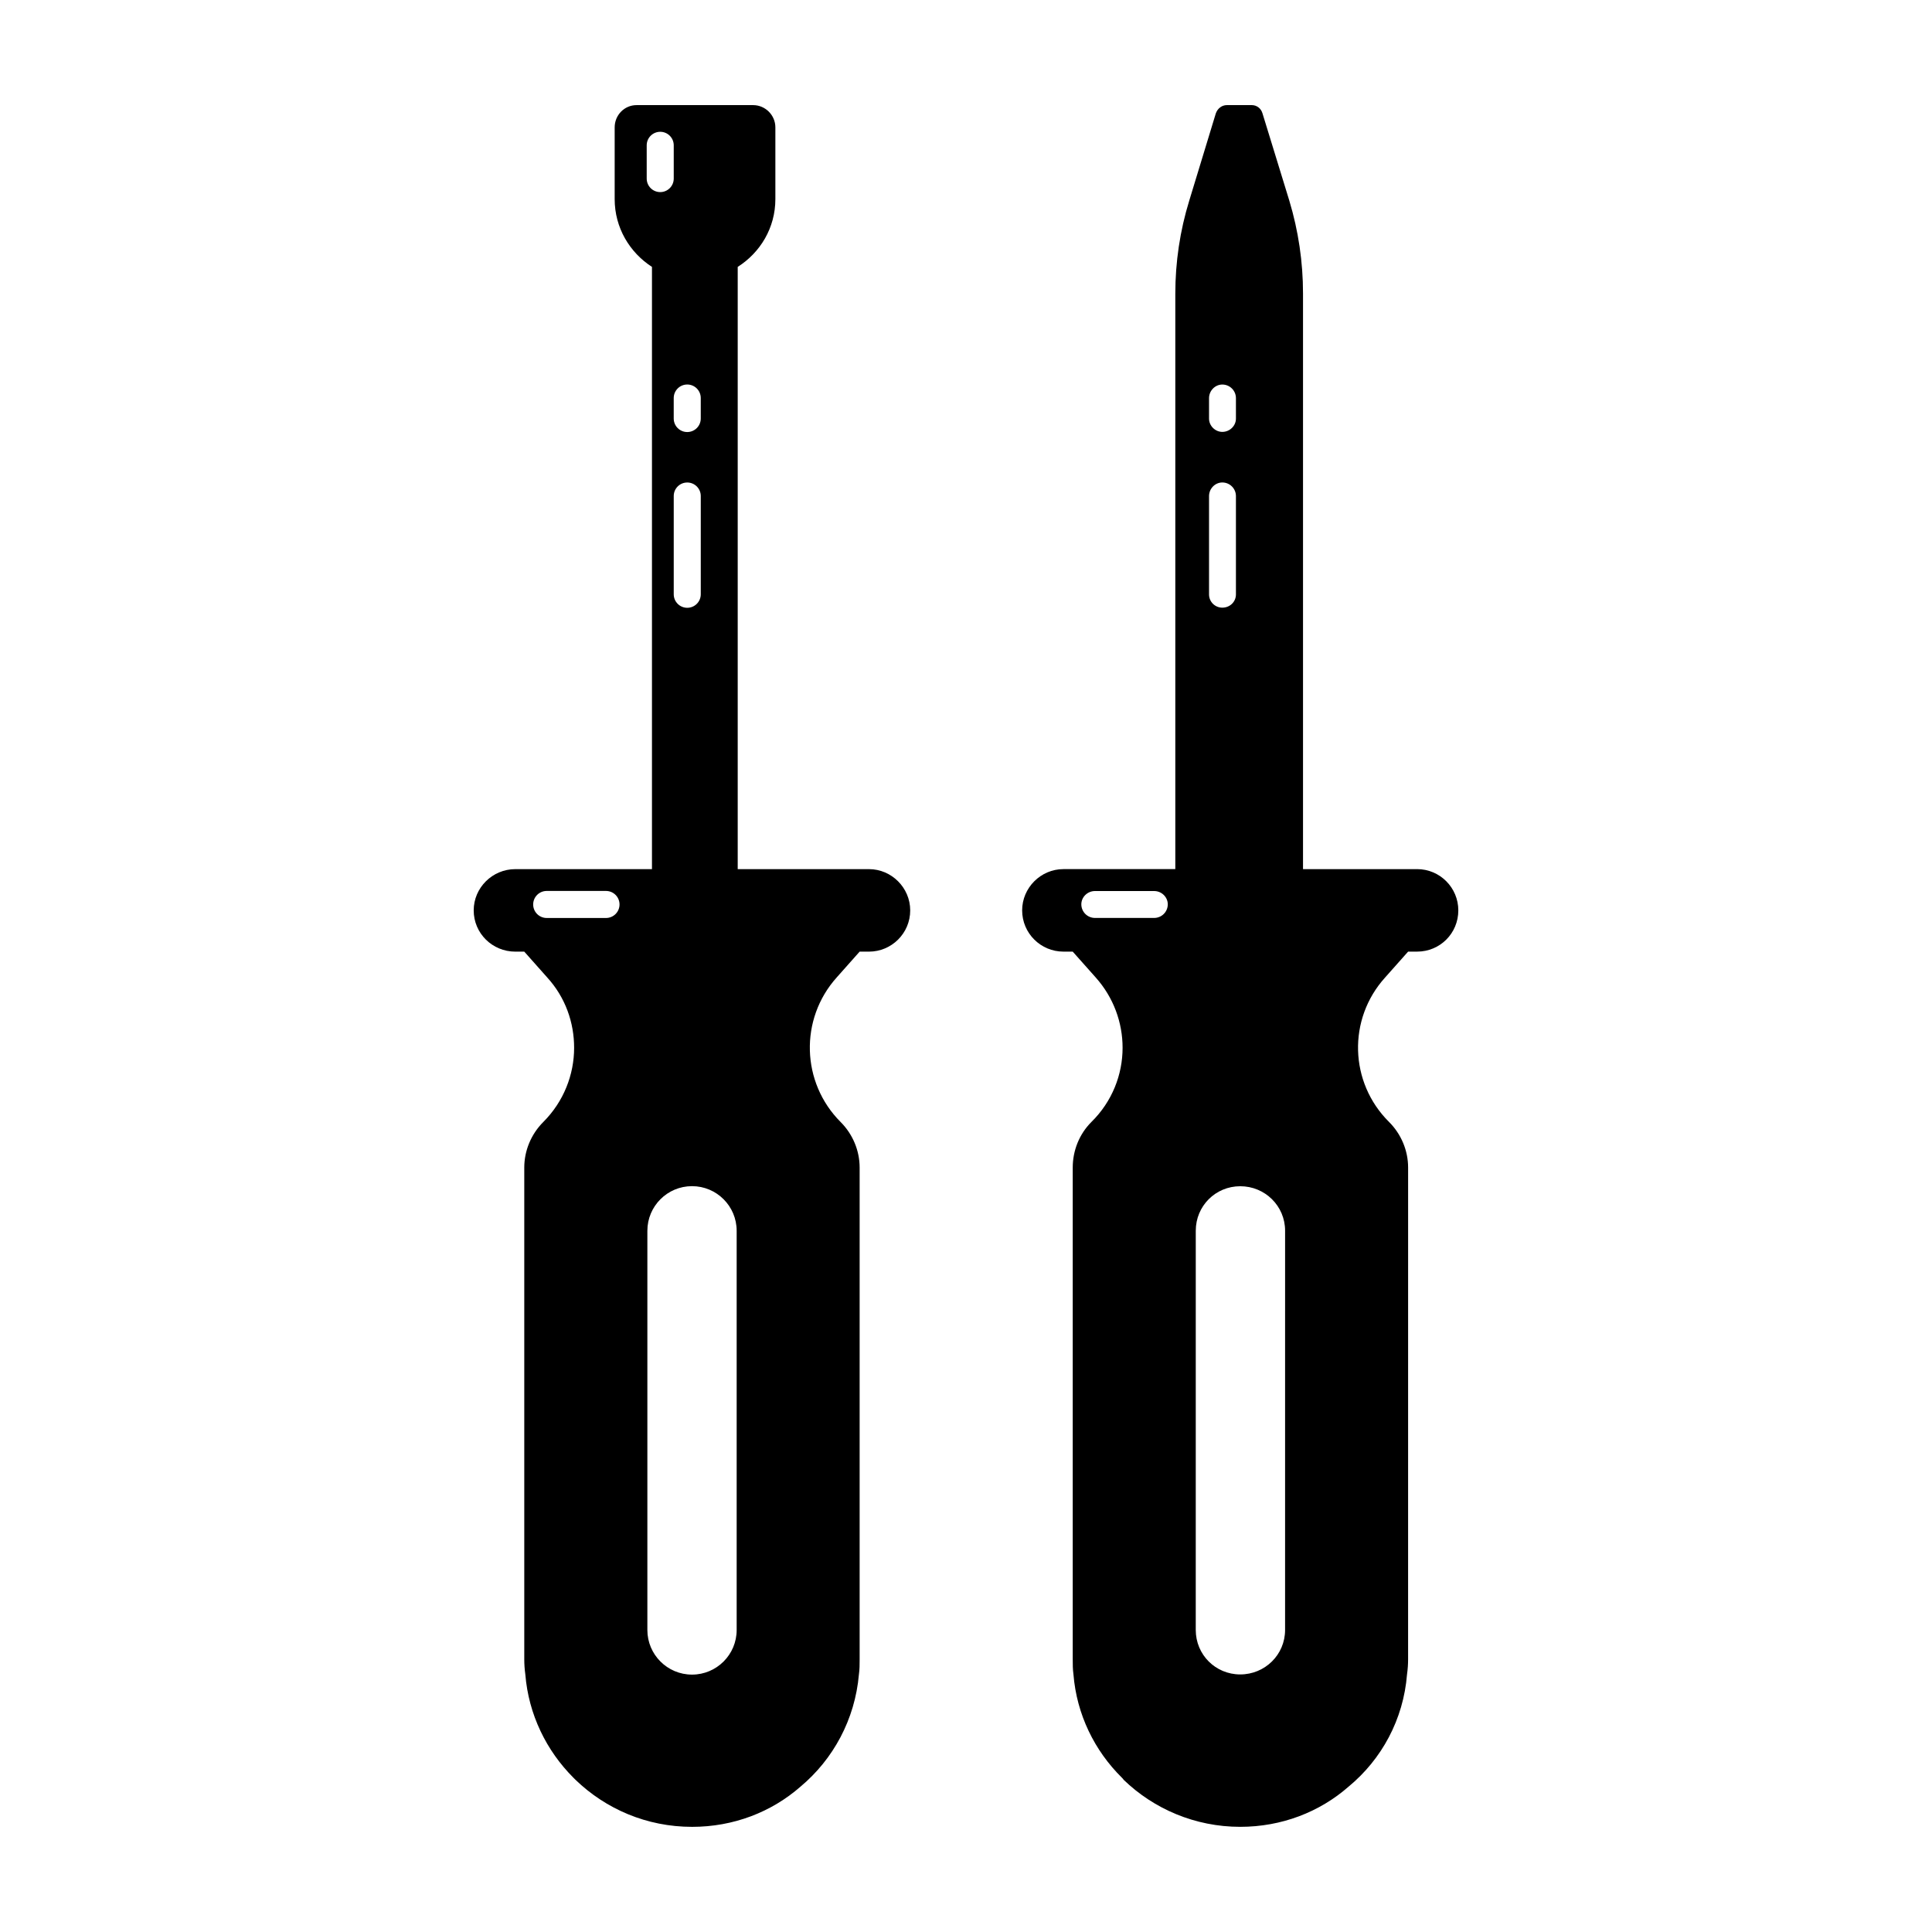
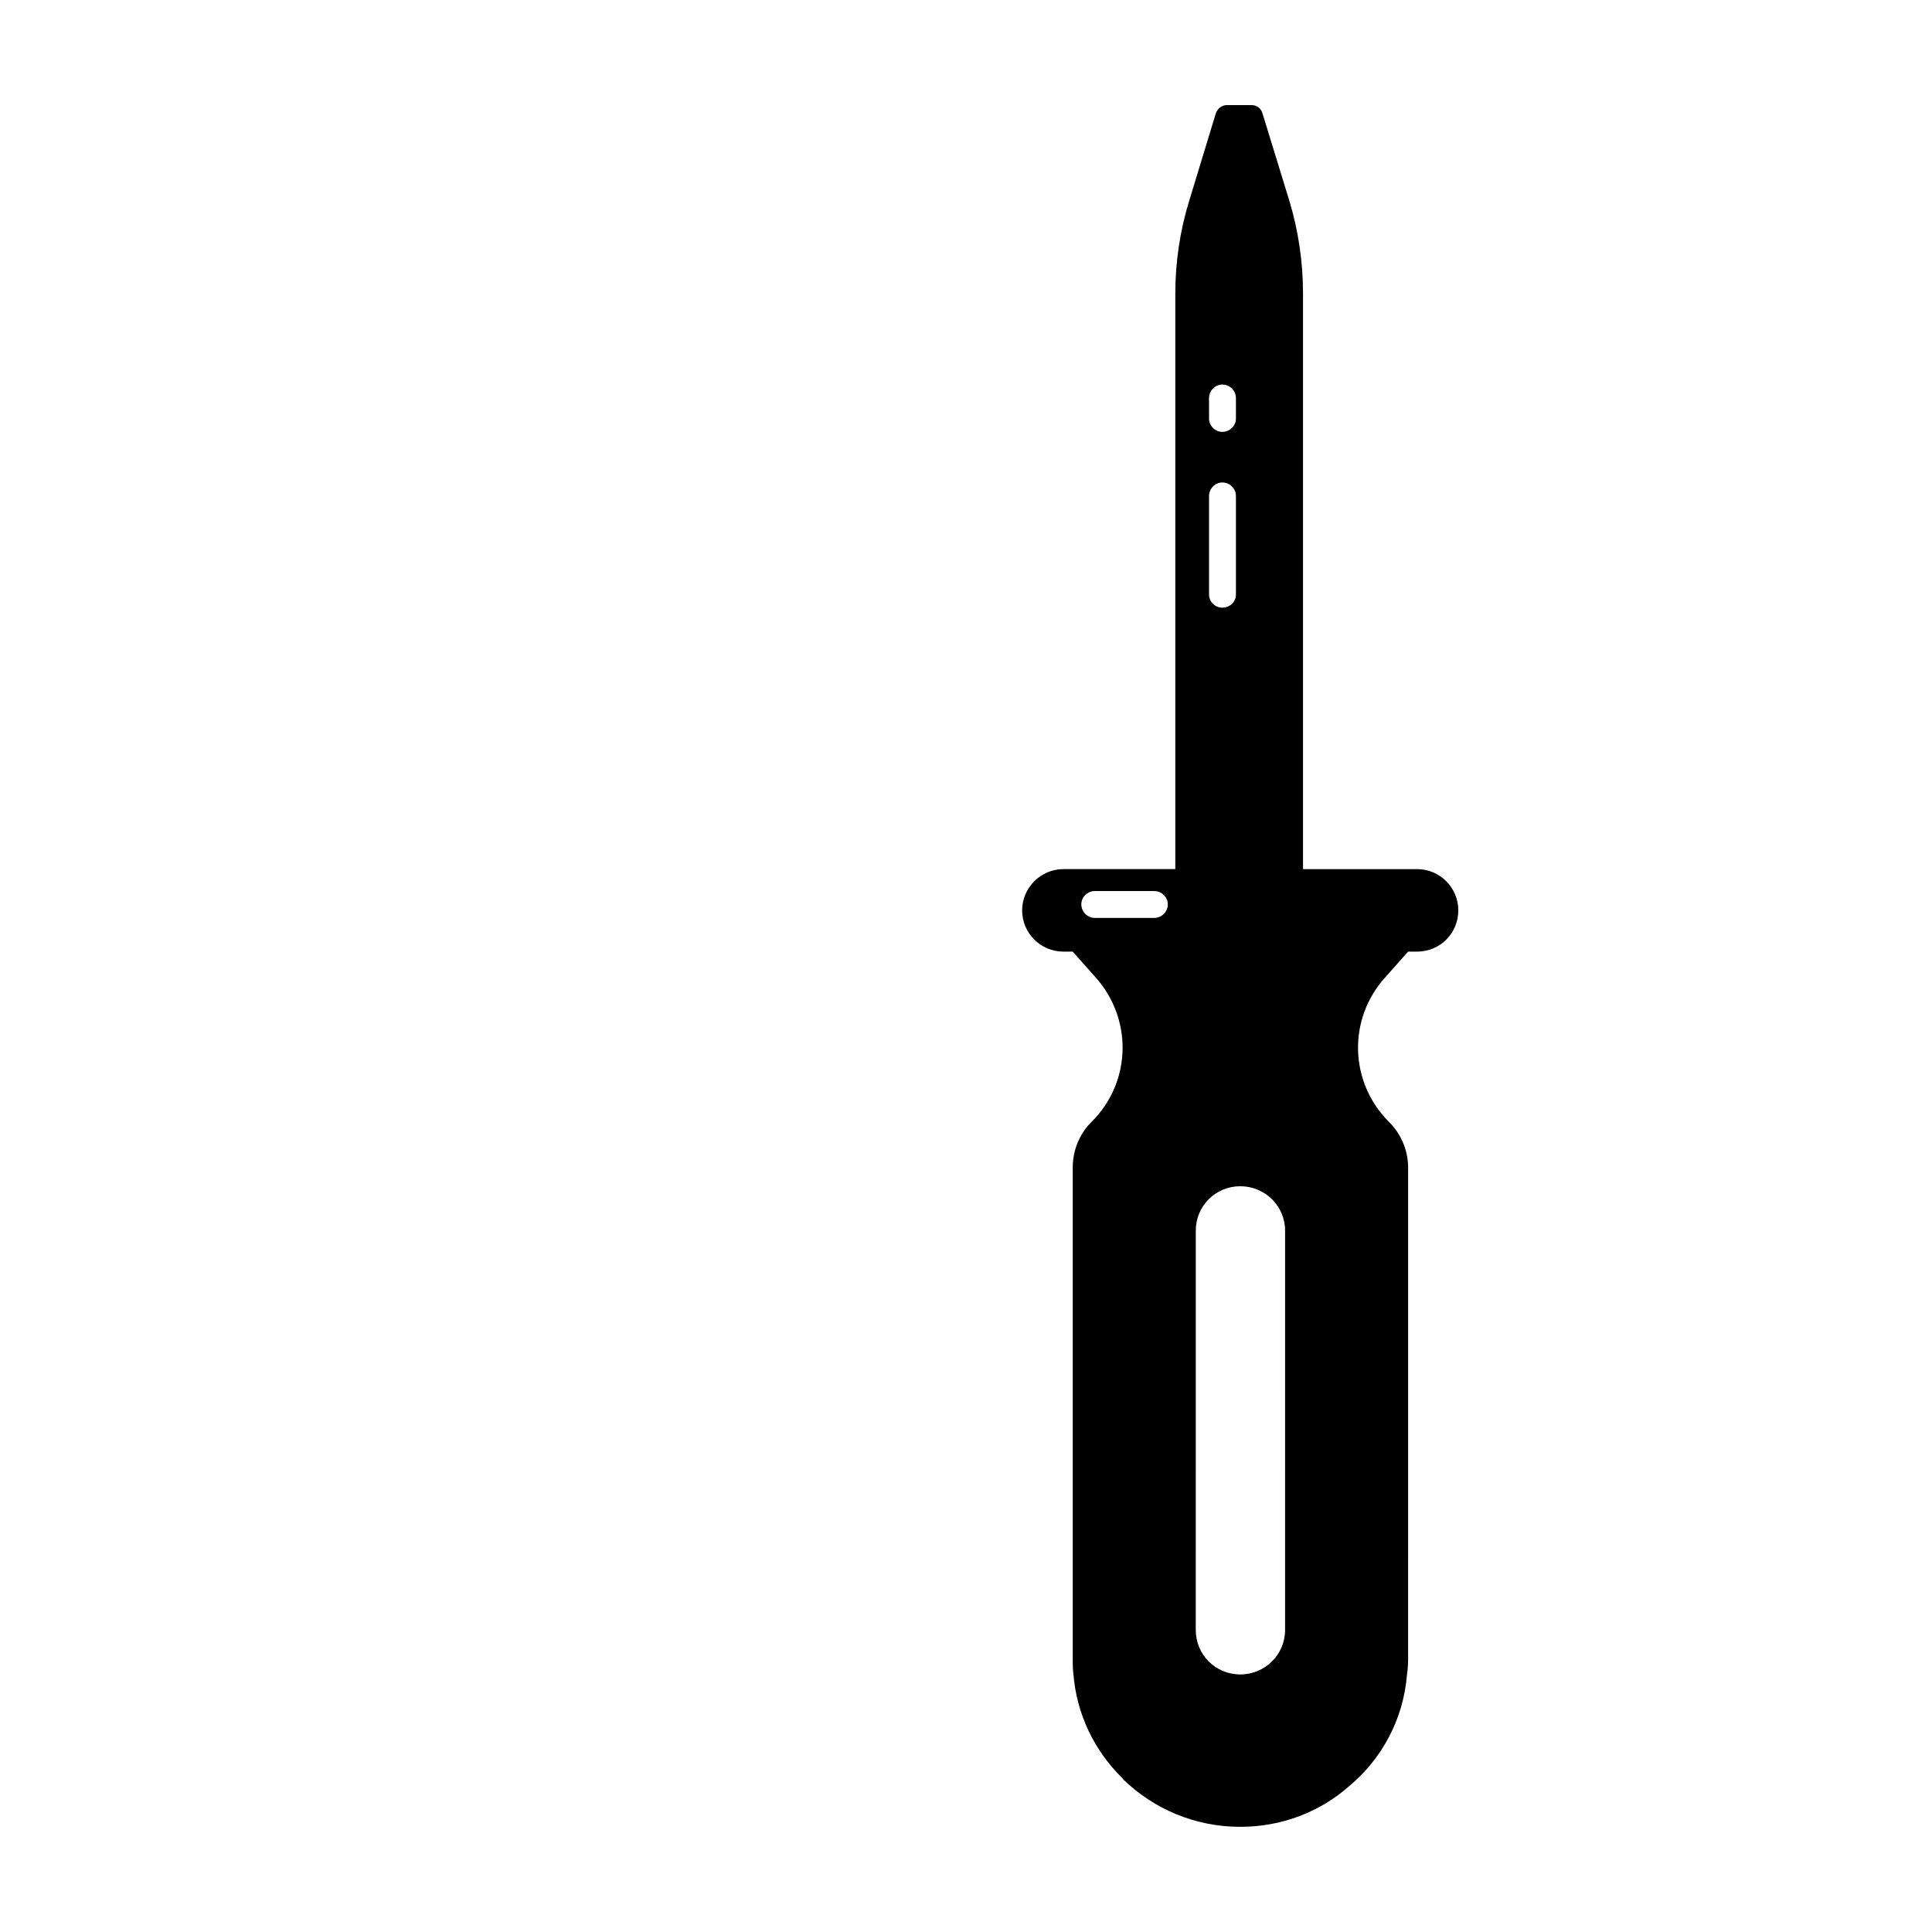
<svg xmlns="http://www.w3.org/2000/svg" fill="#000000" width="800px" height="800px" version="1.1" viewBox="144 144 512 512">
  <g>
    <path d="m519.54 374.33h-30.227v-152.57c0-8.363-1.238-16.637-3.613-24.523l-7.129-23.195c-0.383-1.332-1.523-2.188-2.856-2.188h-6.559c-1.328 0-2.473 0.855-2.949 2.188l-7.035 23.098c-2.469 7.984-3.703 16.348-3.703 24.715v152.47h-29.66c-5.988 0-10.93 4.941-10.93 10.93 0 6.082 4.941 10.934 10.93 10.934h2.473l6.086 6.844c4.754 5.324 7.129 11.977 7.129 18.633 0 7.129-2.758 14.258-8.27 19.676-3.231 3.231-4.941 7.606-4.941 12.074v130.32c0 1.332 0 2.66 0.191 3.992 0.855 10.648 5.609 20.246 12.832 27.375 0.191 0.191 0.379 0.379 0.477 0.57 7.981 7.703 18.914 12.457 30.891 12.457 10.93 0 21.008-3.898 28.707-10.648 8.746-7.223 14.543-17.777 15.492-29.754 0.191-1.332 0.285-2.66 0.285-3.992l0.004-130.32c0-4.469-1.805-8.84-5.039-12.074-10.551-10.457-11.027-27.281-1.043-38.309l6.082-6.844h2.375c6.082 0 10.93-4.848 10.93-10.934 0-5.988-4.848-10.93-10.93-10.93zm-55.133-124.81c0-1.996 1.617-3.613 3.519-3.613 1.996 0 3.609 1.617 3.609 3.613v5.418c0 1.902-1.617 3.516-3.609 3.516-1.902 0-3.519-1.617-3.519-3.516zm0 25.953c0-1.996 1.617-3.613 3.519-3.613 1.996 0 3.609 1.617 3.609 3.613v26.047c0 1.996-1.617 3.516-3.609 3.516-1.902 0-3.519-1.52-3.519-3.516zm-14.547 111.79h-15.684c-1.996 0-3.613-1.617-3.613-3.613 0-1.902 1.617-3.516 3.613-3.516h15.684c2 0 3.613 1.617 3.613 3.516 0 1.996-1.613 3.613-3.613 3.613zm34.699 188.69c0 6.559-5.324 11.789-11.883 11.789s-11.789-5.231-11.789-11.789l0.004-105.8c0-6.559 5.231-11.789 11.789-11.789 6.559 0 11.883 5.227 11.883 11.789z" />
-     <path d="m374.29 374.33h-34.789v-159.6c5.988-3.801 9.98-10.359 9.98-17.965v-19.012c0-3.234-2.66-5.894-5.894-5.894h-30.895c-3.234 0-5.797 2.66-5.797 5.894v19.012c0 7.606 3.992 14.164 9.883 17.965v159.6h-36.215c-6.086 0-11.027 4.941-11.027 10.93 0 6.082 4.941 10.934 11.027 10.934h2.375l6.082 6.844c4.848 5.324 7.129 11.977 7.129 18.633 0 7.129-2.758 14.258-8.176 19.676-3.231 3.231-5.035 7.606-5.035 12.074v130.32c0 1.332 0.094 2.66 0.281 3.992 0.855 10.648 5.609 20.246 12.738 27.375l0.57 0.57c7.992 7.703 18.828 12.457 30.898 12.457 10.93 0 21.008-3.898 28.707-10.648 8.648-7.223 14.449-17.777 15.492-29.754 0.191-1.332 0.191-2.66 0.191-3.992v-130.32c0-4.469-1.805-8.84-5.039-12.074-10.453-10.457-10.93-27.281-1.043-38.309l6.082-6.844h2.473c5.988 0 10.93-4.848 10.93-10.934 0-5.988-4.941-10.93-10.93-10.93zm-48.164-128.43c1.98 0 3.582 1.602 3.582 3.582v5.43c0 1.98-1.605 3.582-3.582 3.582-1.98 0-3.582-1.602-3.582-3.582v-5.43c0.004-1.98 1.605-3.582 3.582-3.582zm3.586 29.551v26.039c0 1.98-1.605 3.582-3.582 3.582-1.98 0-3.582-1.602-3.582-3.582v-26.039c0-1.98 1.602-3.582 3.582-3.582 1.977 0 3.582 1.602 3.582 3.582zm-14.328-84.125v-8.816c0-1.98 1.605-3.582 3.582-3.582 1.98 0 3.582 1.602 3.582 3.582v8.816c0 1.98-1.602 3.582-3.582 3.582-1.98 0-3.582-1.602-3.582-3.582zm-10.785 195.95h-15.719c-1.98 0-3.582-1.602-3.582-3.582 0-1.98 1.602-3.582 3.582-3.582h15.719c1.98 0 3.582 1.602 3.582 3.582 0 1.98-1.602 3.582-3.582 3.582zm34.625 188.68c0 6.535-5.297 11.832-11.832 11.832-6.531 0-11.832-5.297-11.832-11.832v-105.78c0-6.535 5.297-11.832 11.832-11.832 6.535 0 11.832 5.297 11.832 11.832z" />
  </g>
</svg>